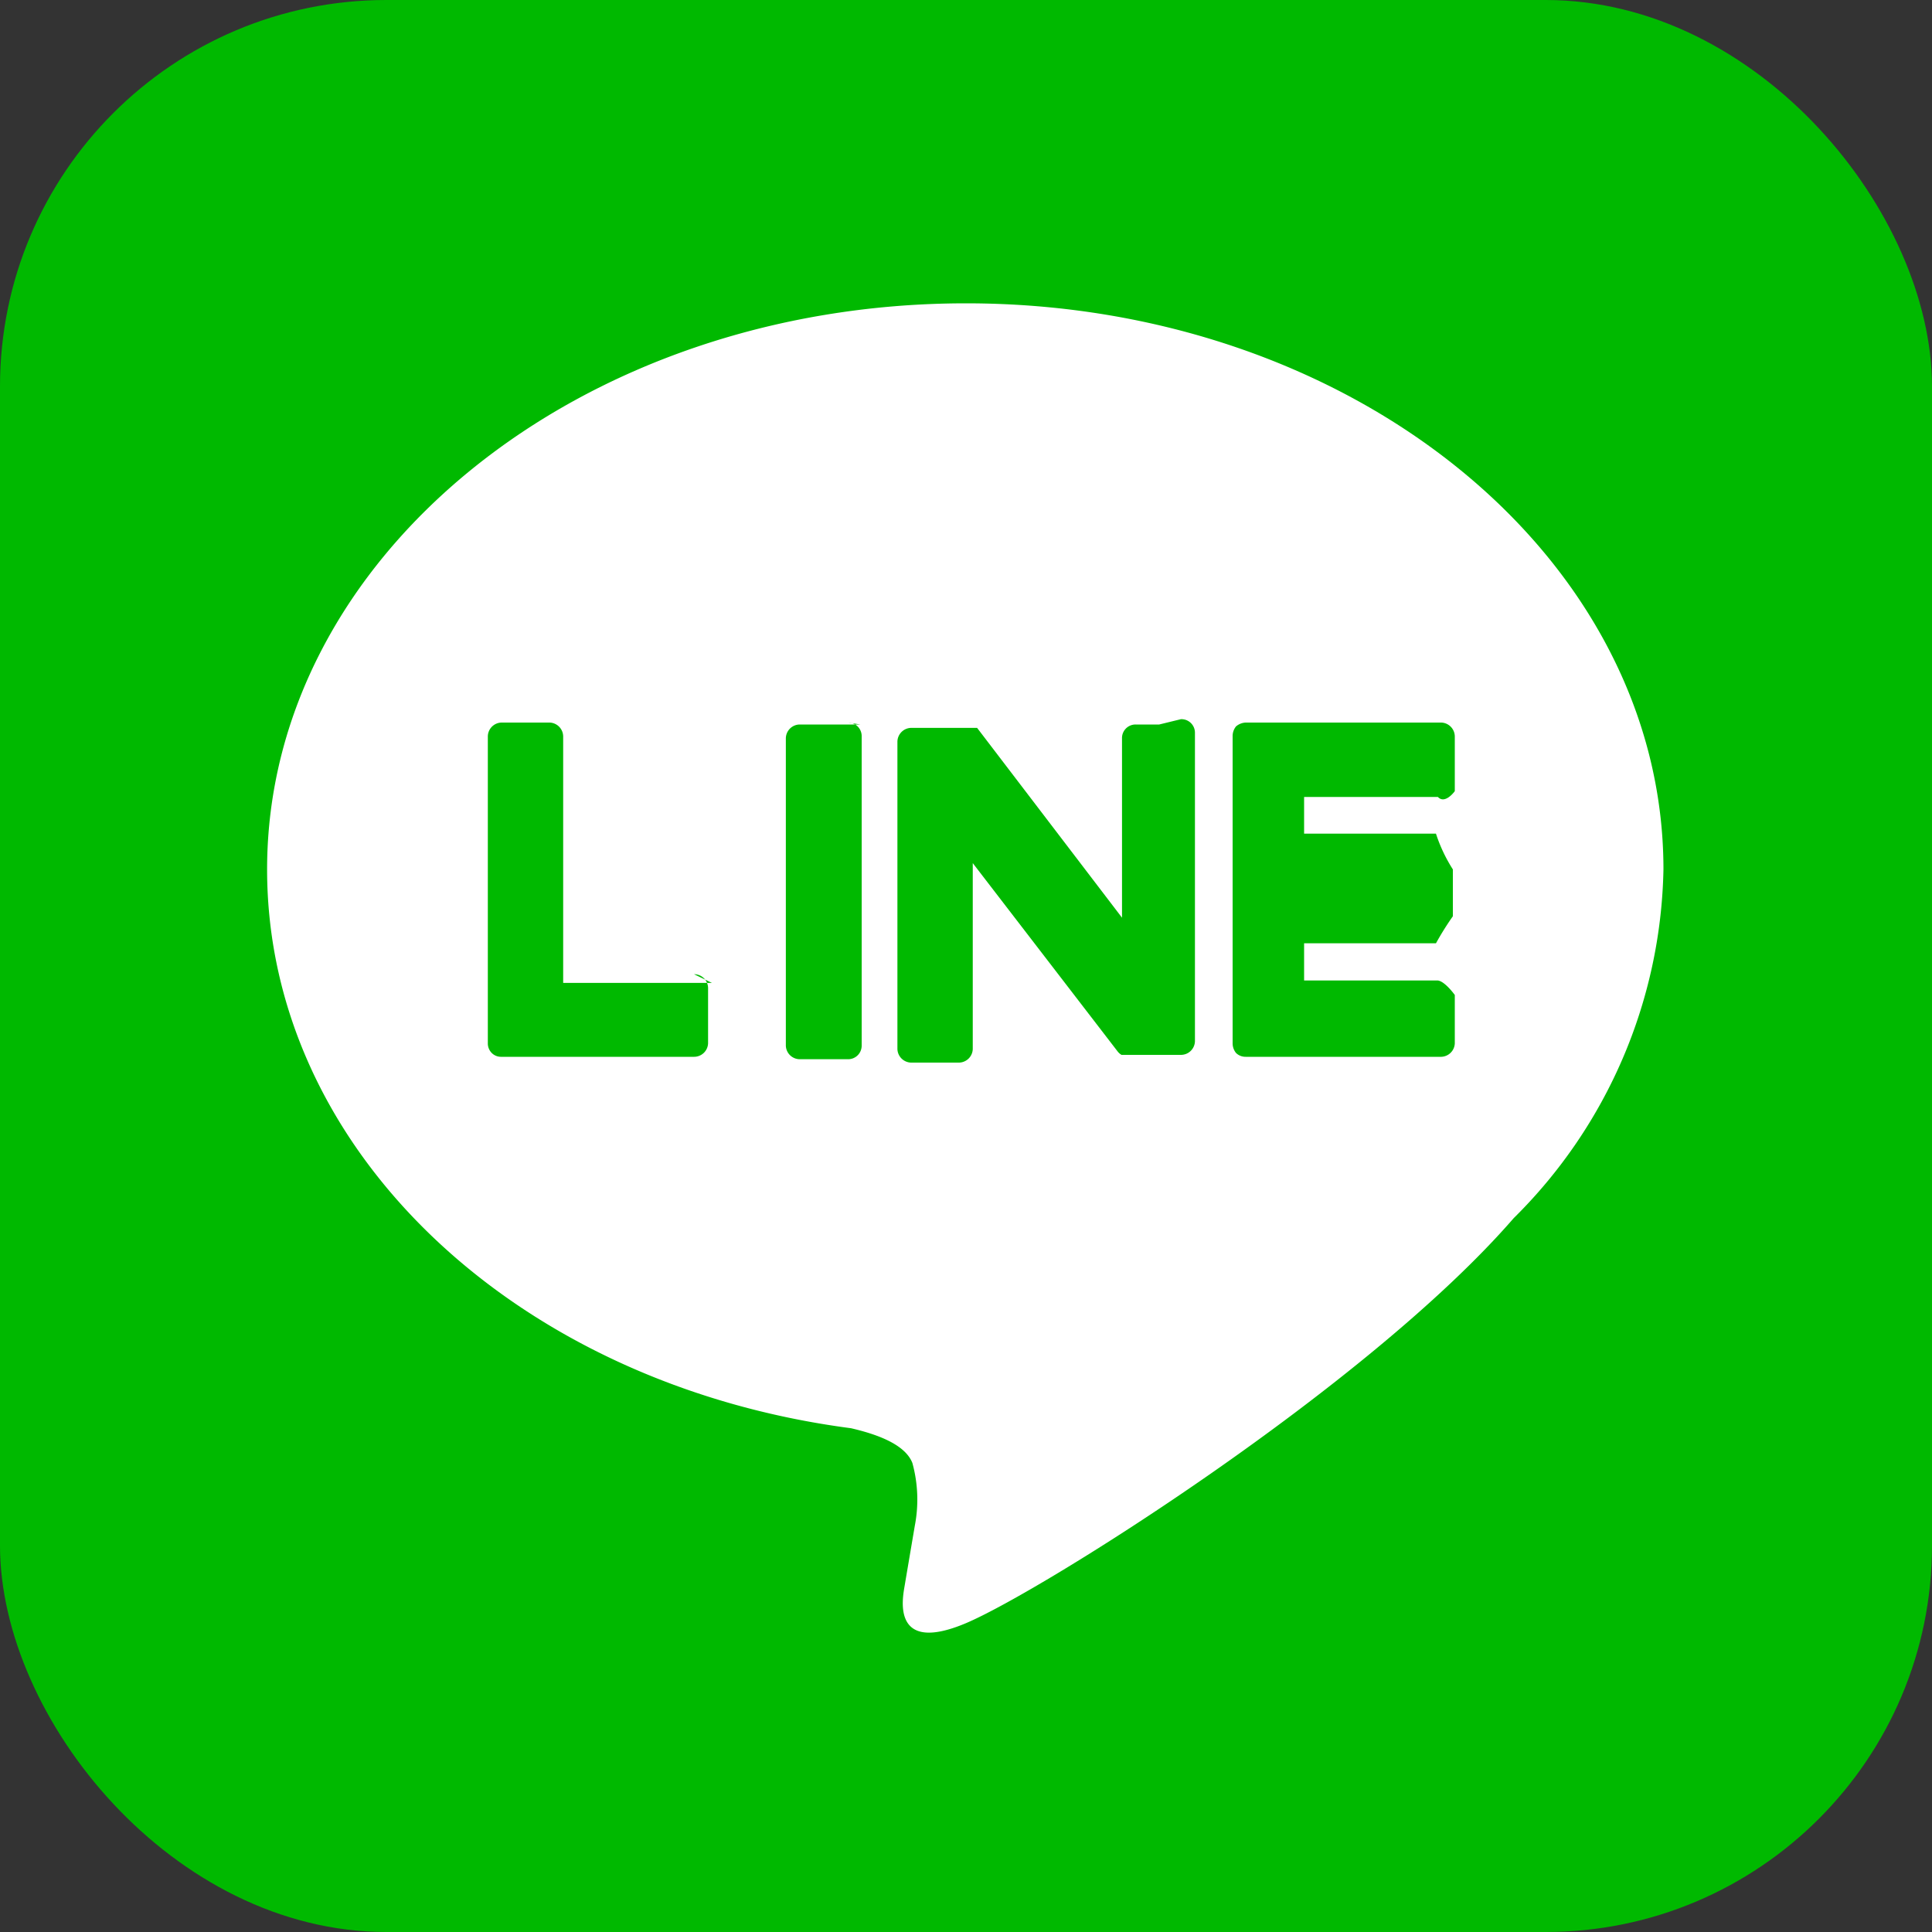
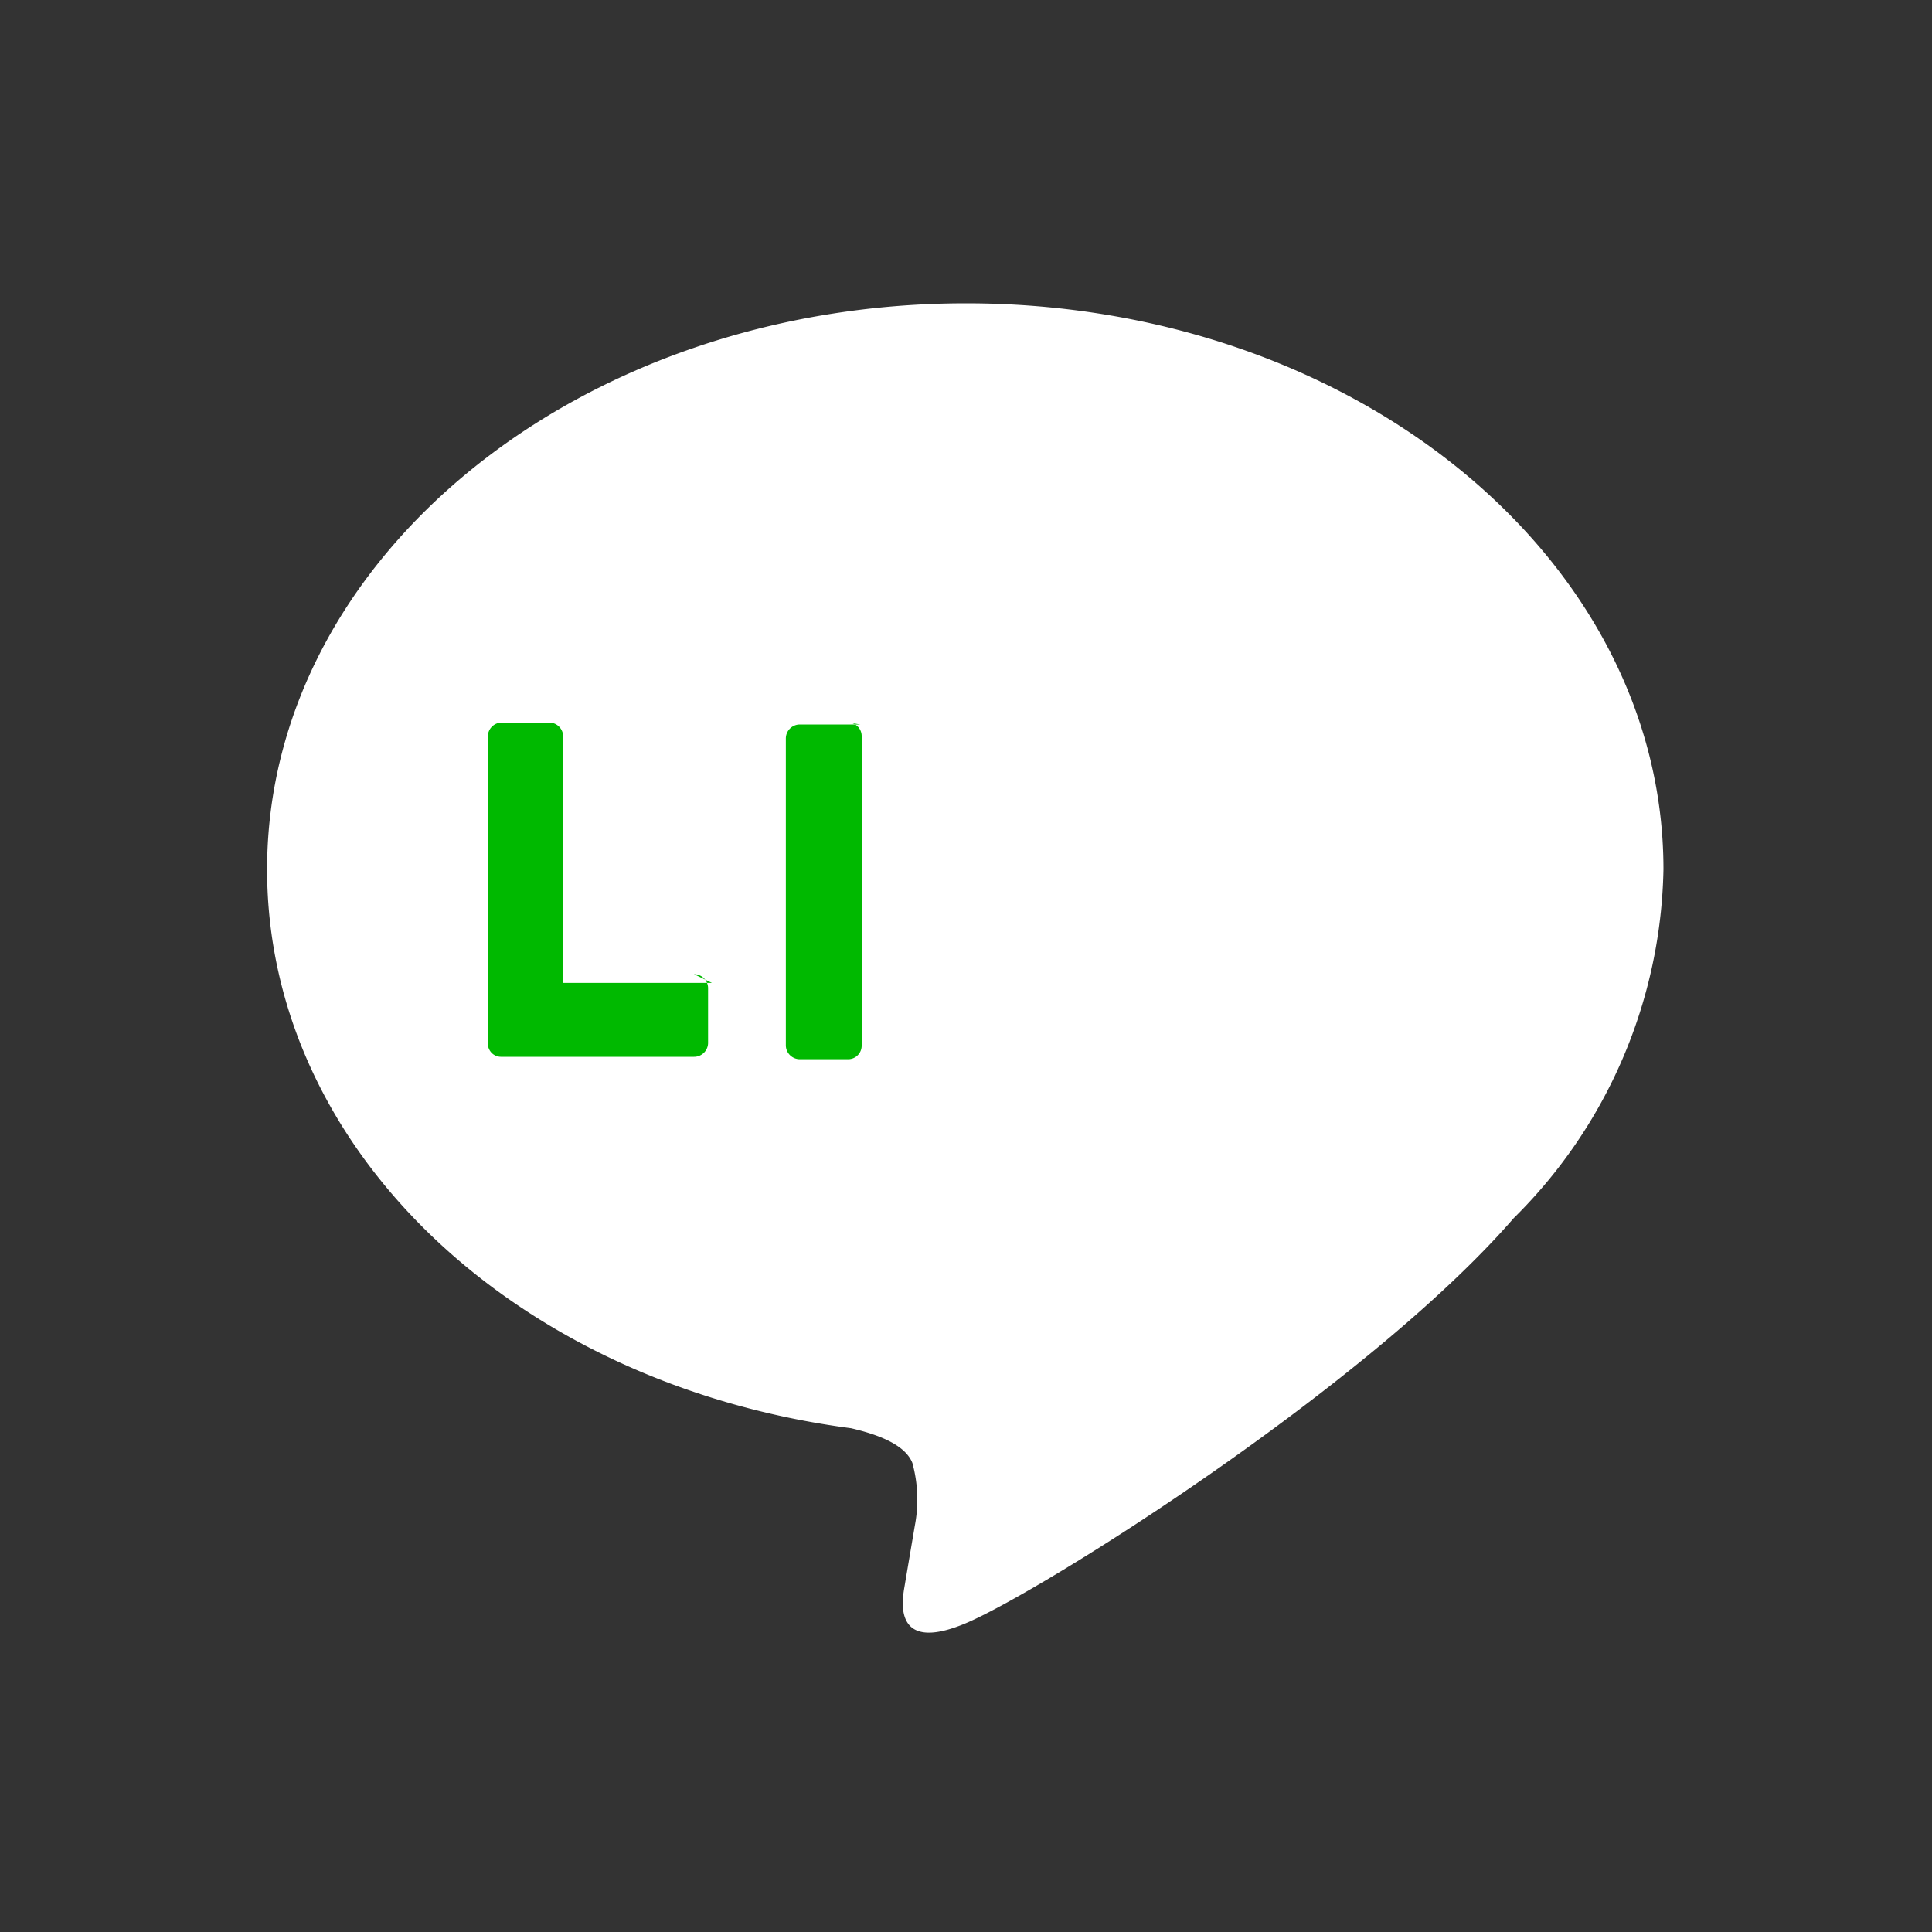
<svg xmlns="http://www.w3.org/2000/svg" width="40" height="40" viewBox="0 0 40 40">
  <rect x="0" y="0" width="40" height="40" fill="#333333" stroke="none" />
  <defs>
    <style>.cls-1{fill:#00b900;}.cls-2{fill:#fff;}</style>
  </defs>
  <g id="レイヤー_2" data-name="レイヤー 2">
    <g id="フッター">
      <g id="FULL_COLOR_ICON" data-name="FULL COLOR ICON">
-         <rect class="cls-1" width="40" height="40" rx="8" />
        <g id="TYPE_A" data-name="TYPE A">
          <path class="cls-2" d="M34.44,18C34.44,11.54,28,6.28,20,6.28S5.53,11.54,5.53,18c0,5.8,5.14,10.66,12.09,11.57.47.11,1.11.31,1.27.72a2.86,2.86,0,0,1,.05,1.3s-.17,1-.21,1.24-.29,1.43,1.26.78,8.32-4.9,11.35-8.39h0A10.42,10.42,0,0,0,34.44,18" />
          <path class="cls-1" d="M17.81,15H16.56a.29.29,0,0,0-.29.29v6.36a.29.29,0,0,0,.29.28h1a.28.28,0,0,0,.28-.28V15.25a.28.28,0,0,0-.27-.29" />
-           <path class="cls-1" d="M24,15h-.49a.28.28,0,0,0-.28.29V19l-3-3.93,0,0h0l0,0H18.86a.29.29,0,0,0-.28.29v6.36a.29.29,0,0,0,.28.28h1a.29.29,0,0,0,.28-.28V17.87l3,3.9a.27.27,0,0,0,.08.07h1.23a.29.29,0,0,0,.29-.28V15.17a.28.28,0,0,0-.29-.28" />
          <path class="cls-1" d="M14.74,20.35H11.66v-5.1a.29.29,0,0,0-.28-.29h-1a.29.29,0,0,0-.28.29V21.6h0a.28.28,0,0,0,.08.2h0a.27.27,0,0,0,.19.08h4a.29.29,0,0,0,.29-.28V20.45a.29.29,0,0,0-.29-.28" />
-           <path class="cls-1" d="M29.77,16.5c.15.16.35-.12.35-.12V15.25a.29.29,0,0,0-.28-.29H25.79a.33.33,0,0,0-.2.08h0a.32.32,0,0,0-.07.2h0V21.6h0a.32.32,0,0,0,.07.2h0a.28.28,0,0,0,.2.08h4.05a.29.29,0,0,0,.28-.28v-1s-.2-.28-.35-.3H27v-.77h2.73a6,6,0,0,1,.35-.56V18a3.22,3.22,0,0,1-.35-.74H27V16.5Z" />
        </g>
      </g>
    </g>
  </g>
</svg>